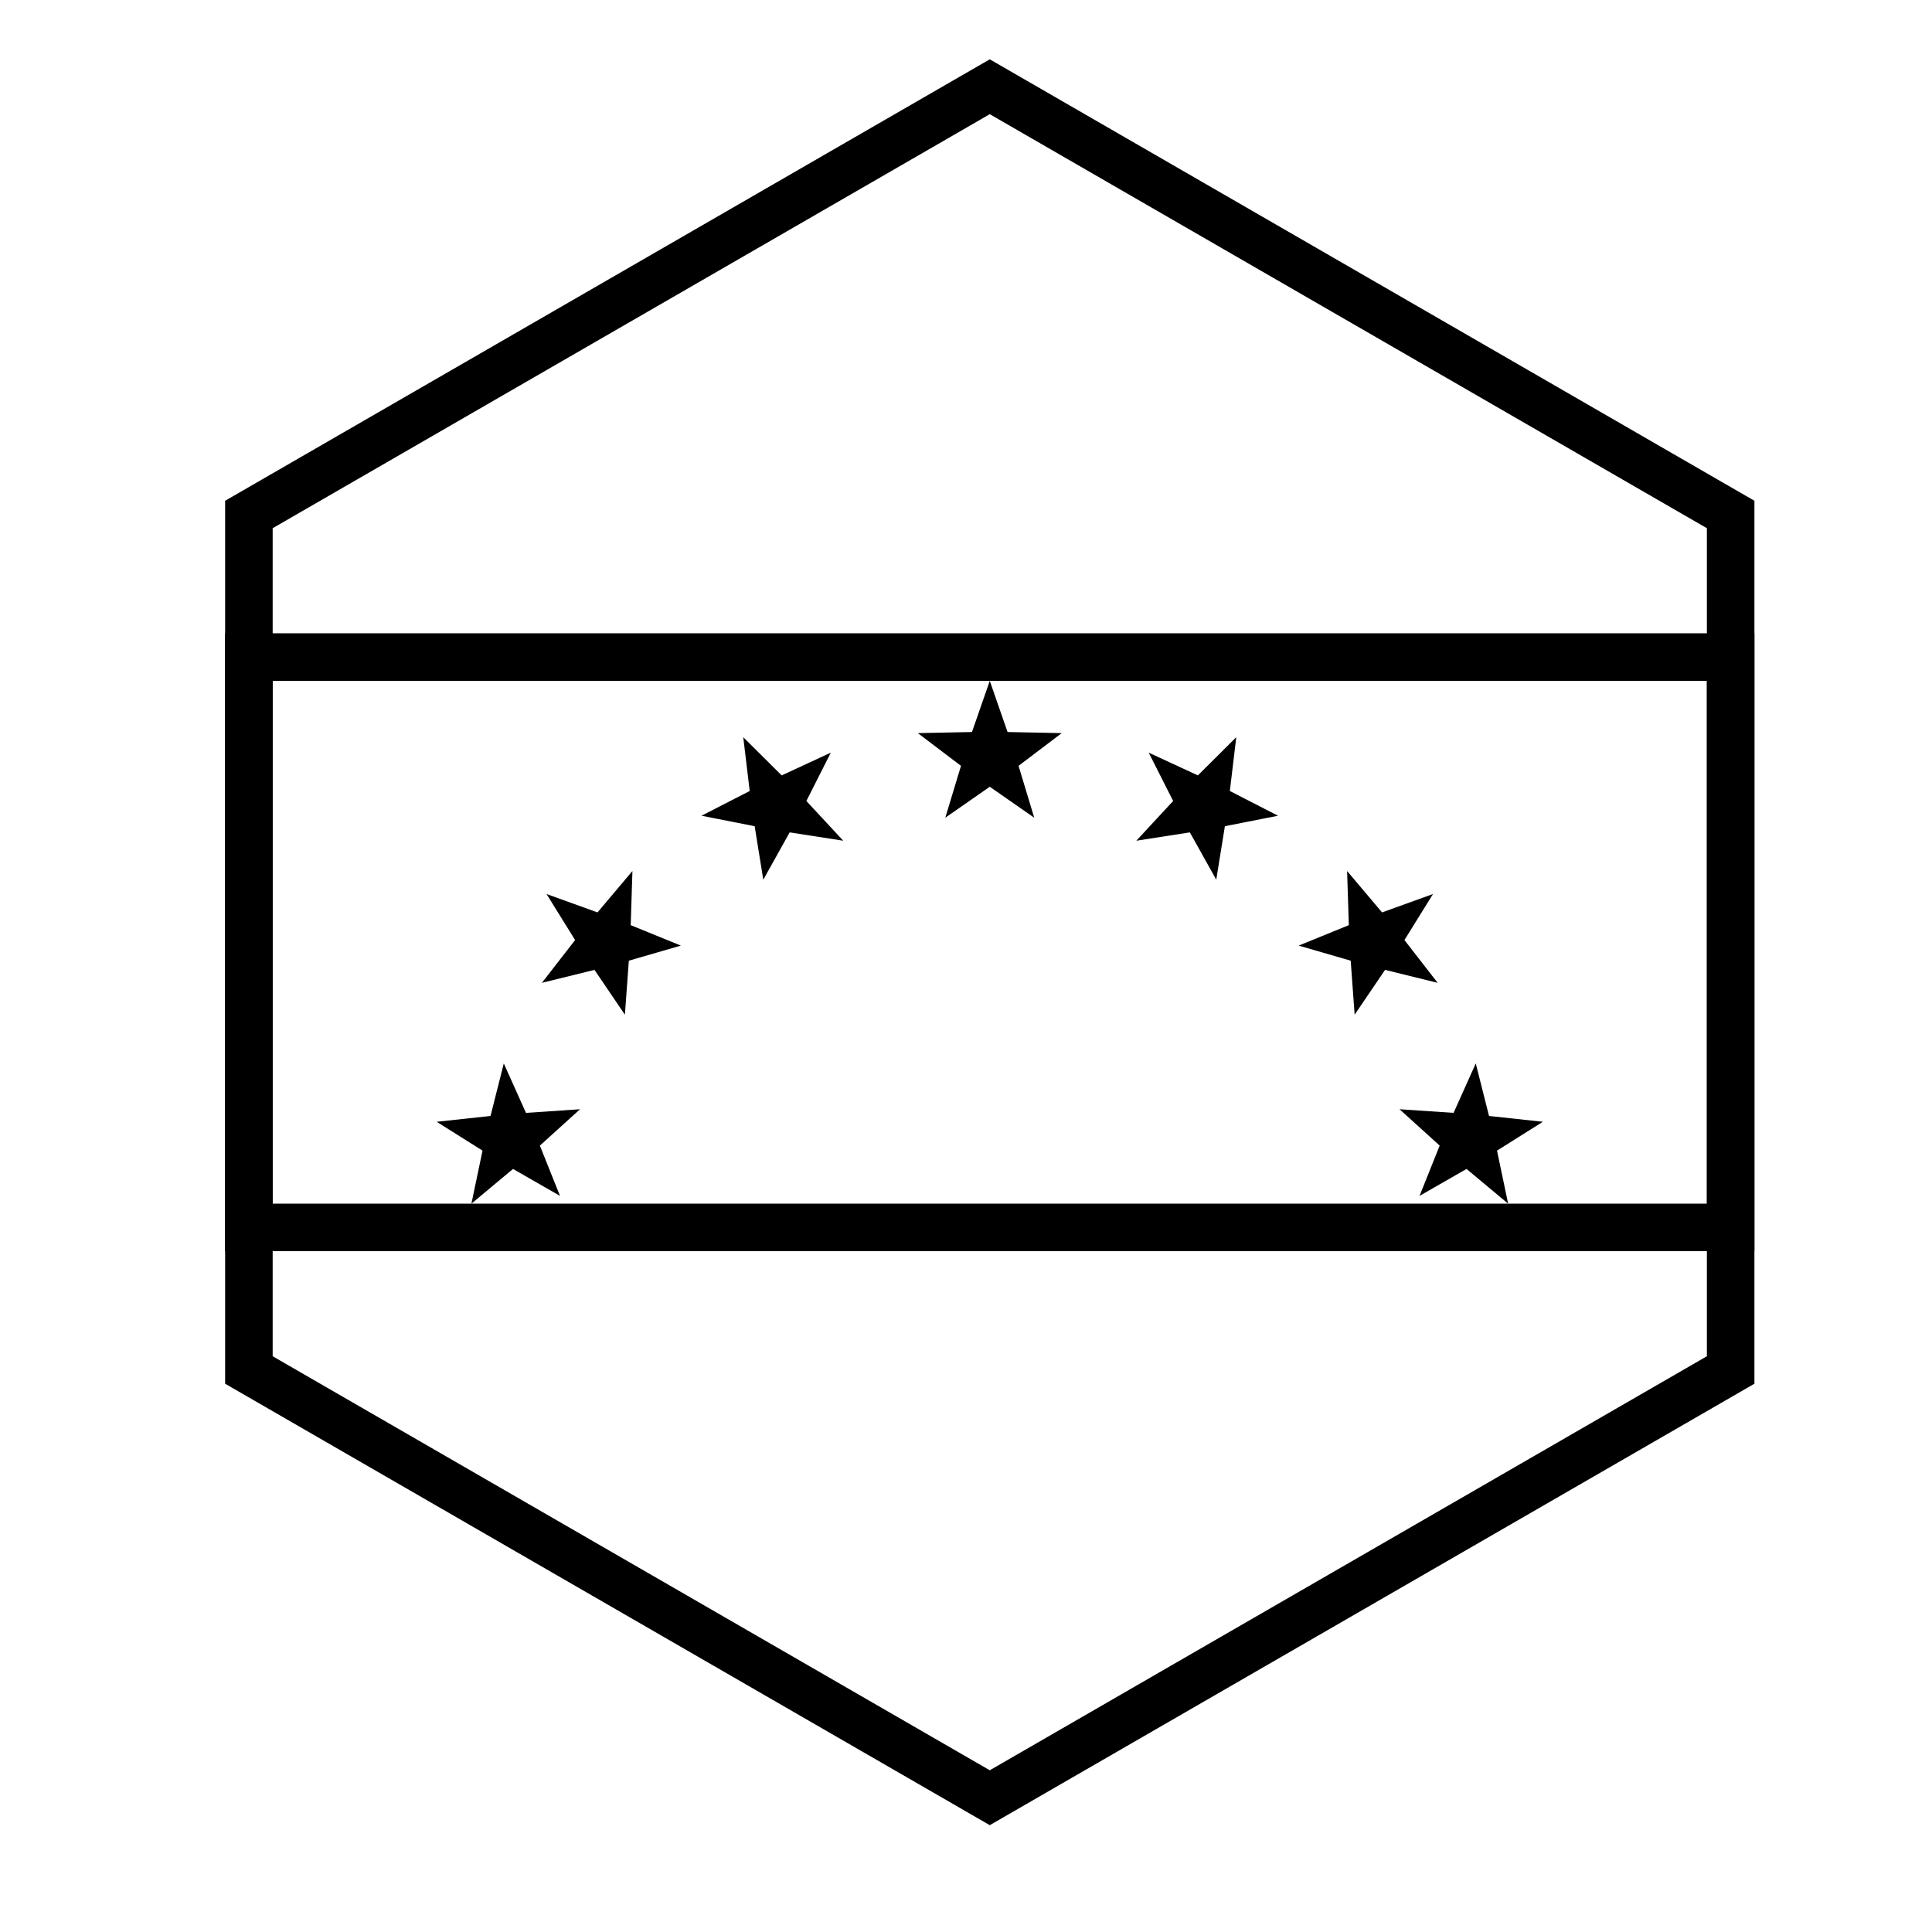
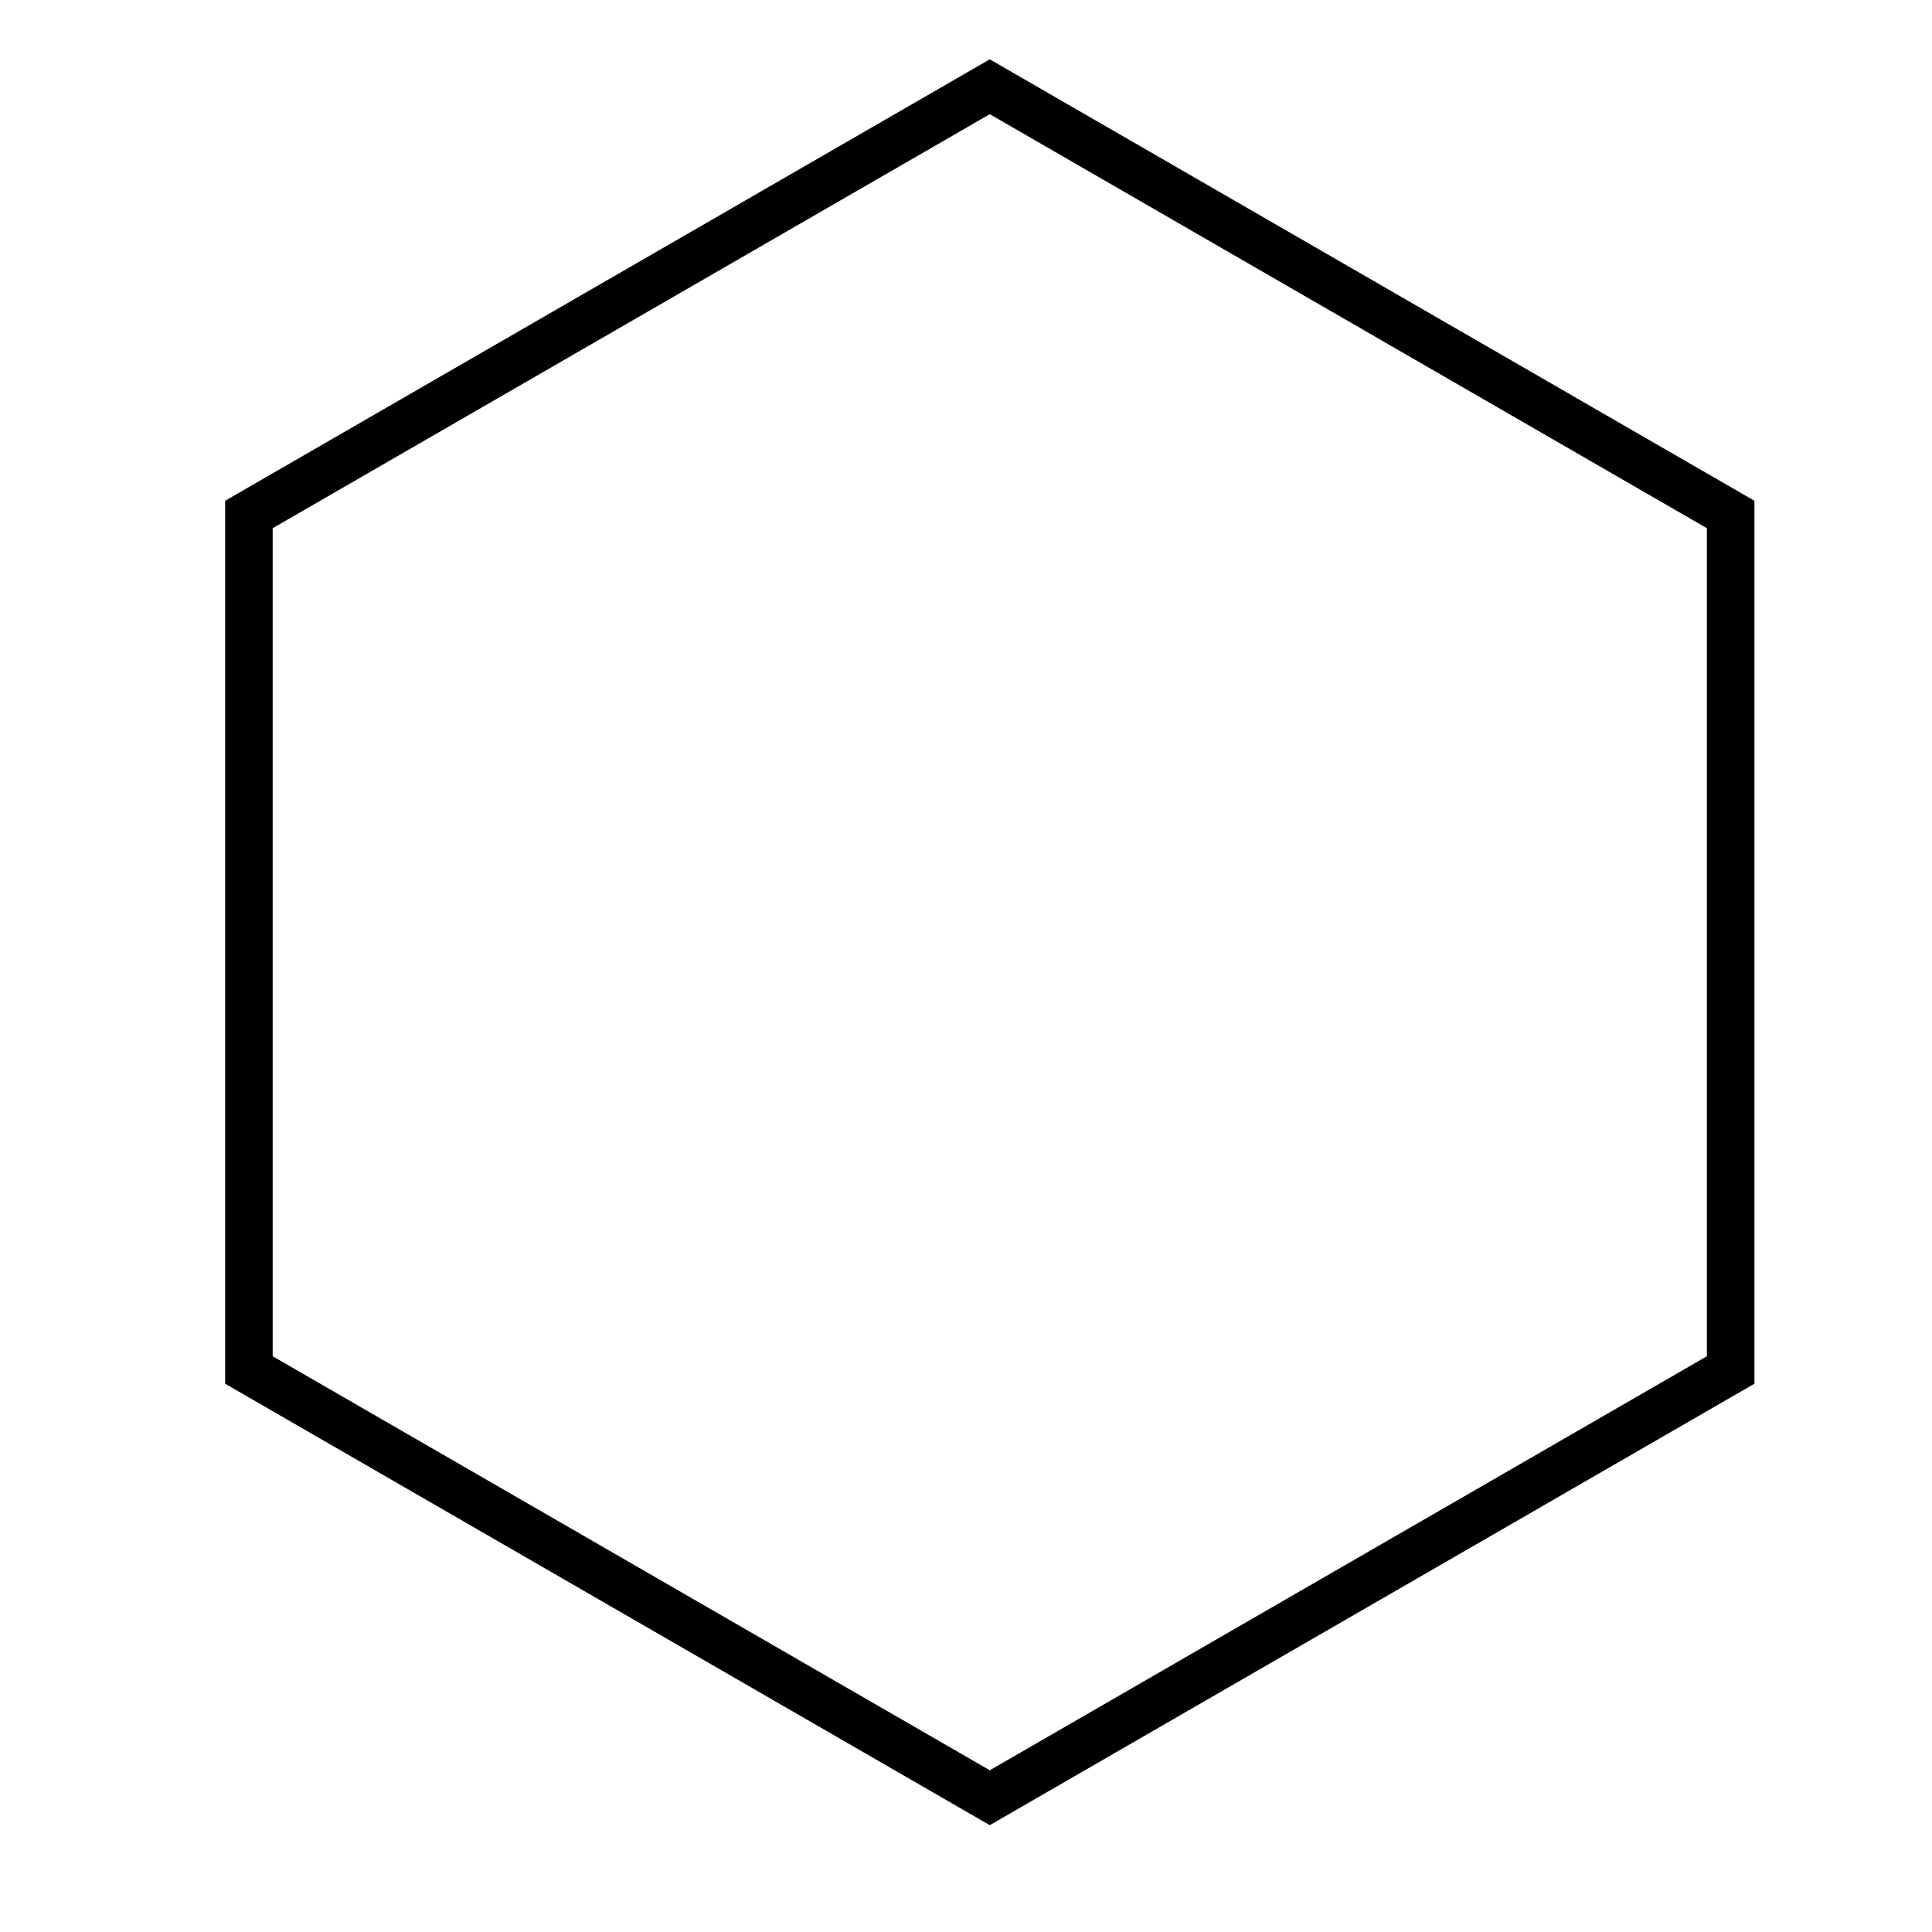
<svg xmlns="http://www.w3.org/2000/svg" fill="#000000" width="800px" height="800px" version="1.1" viewBox="144 144 512 512">
  <g>
-     <path d="m596.34 324.43h-380.09v138.55h380.09zm12.594 151.14h-405.28v-163.74h405.28z" />
    <path d="m406.3 174.26-190.04 109.72v219.44l190.04 109.72 190.04-109.72v-219.44zm202.64 102.45v233.99l-202.64 116.99-202.64-116.99v-233.99l202.64-116.99z" />
-     <path d="m406.3 352.5-11.785 8.199 4.156-13.742-11.438-8.672 14.352-0.293 4.715-13.562 4.711 13.562 14.355 0.293-11.441 8.672 4.156 13.742zm53.023 12.09-14.184 2.207 9.758-10.527-6.481-12.812 13.031 6.031 10.18-10.125-1.707 14.258 12.77 6.555-14.082 2.777-2.289 14.176zm42.625 34-13.789-3.996 13.297-5.418-0.461-14.348 9.262 10.969 13.504-4.871-7.57 12.199 8.805 11.336-13.941-3.43-8.062 11.875zm23.582 49.008-10.641-9.637 14.324 0.961 5.879-13.098 3.512 13.918 14.273 1.543-12.152 7.641 2.945 14.055-11.027-9.199-12.453 7.144zm-238.46 0 5.336 13.328-12.453-7.144-11.023 9.199 2.945-14.055-12.152-7.641 14.27-1.543 3.516-13.918 5.879 13.098 14.324-0.961zm23.578-49.008-1.043 14.316-8.062-11.875-13.938 3.43 8.805-11.336-7.574-12.199 13.508 4.871 9.258-10.969-0.457 14.348 13.293 5.418zm42.625-34-6.996 12.539-2.285-14.176-14.086-2.777 12.773-6.555-1.707-14.258 10.18 10.125 13.027-6.031-6.481 12.812 9.762 10.527z" />
  </g>
</svg>